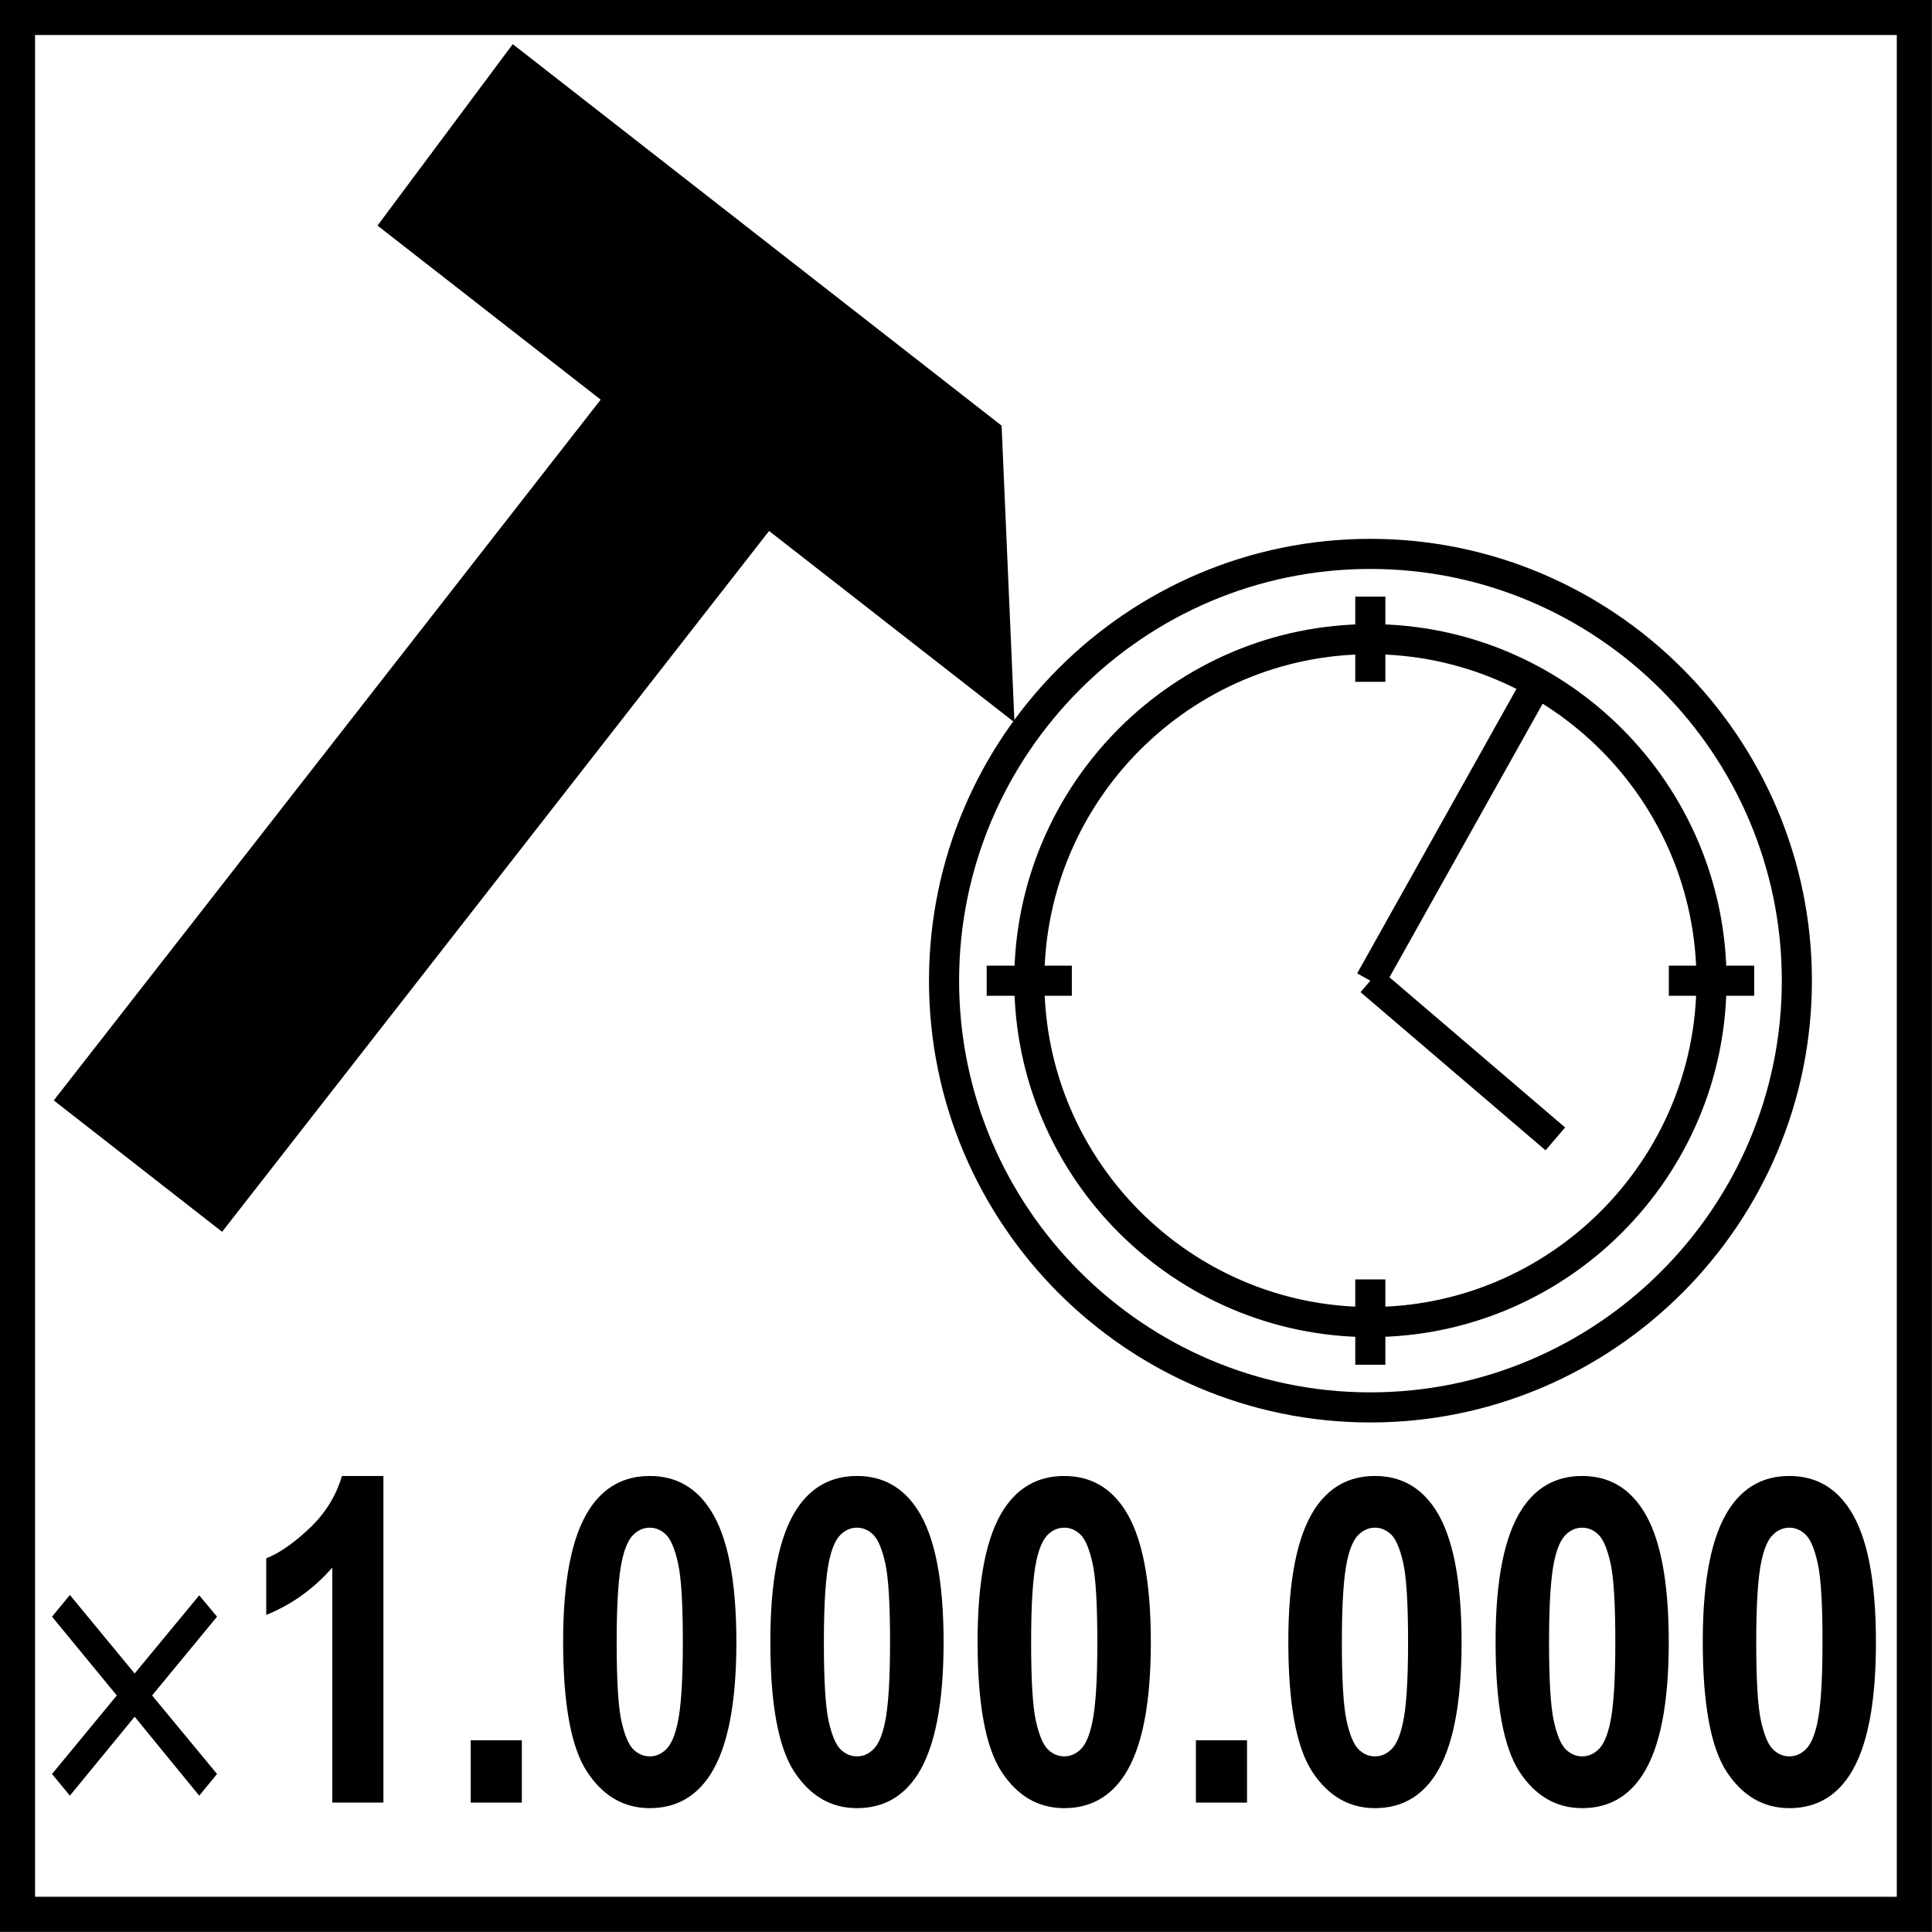
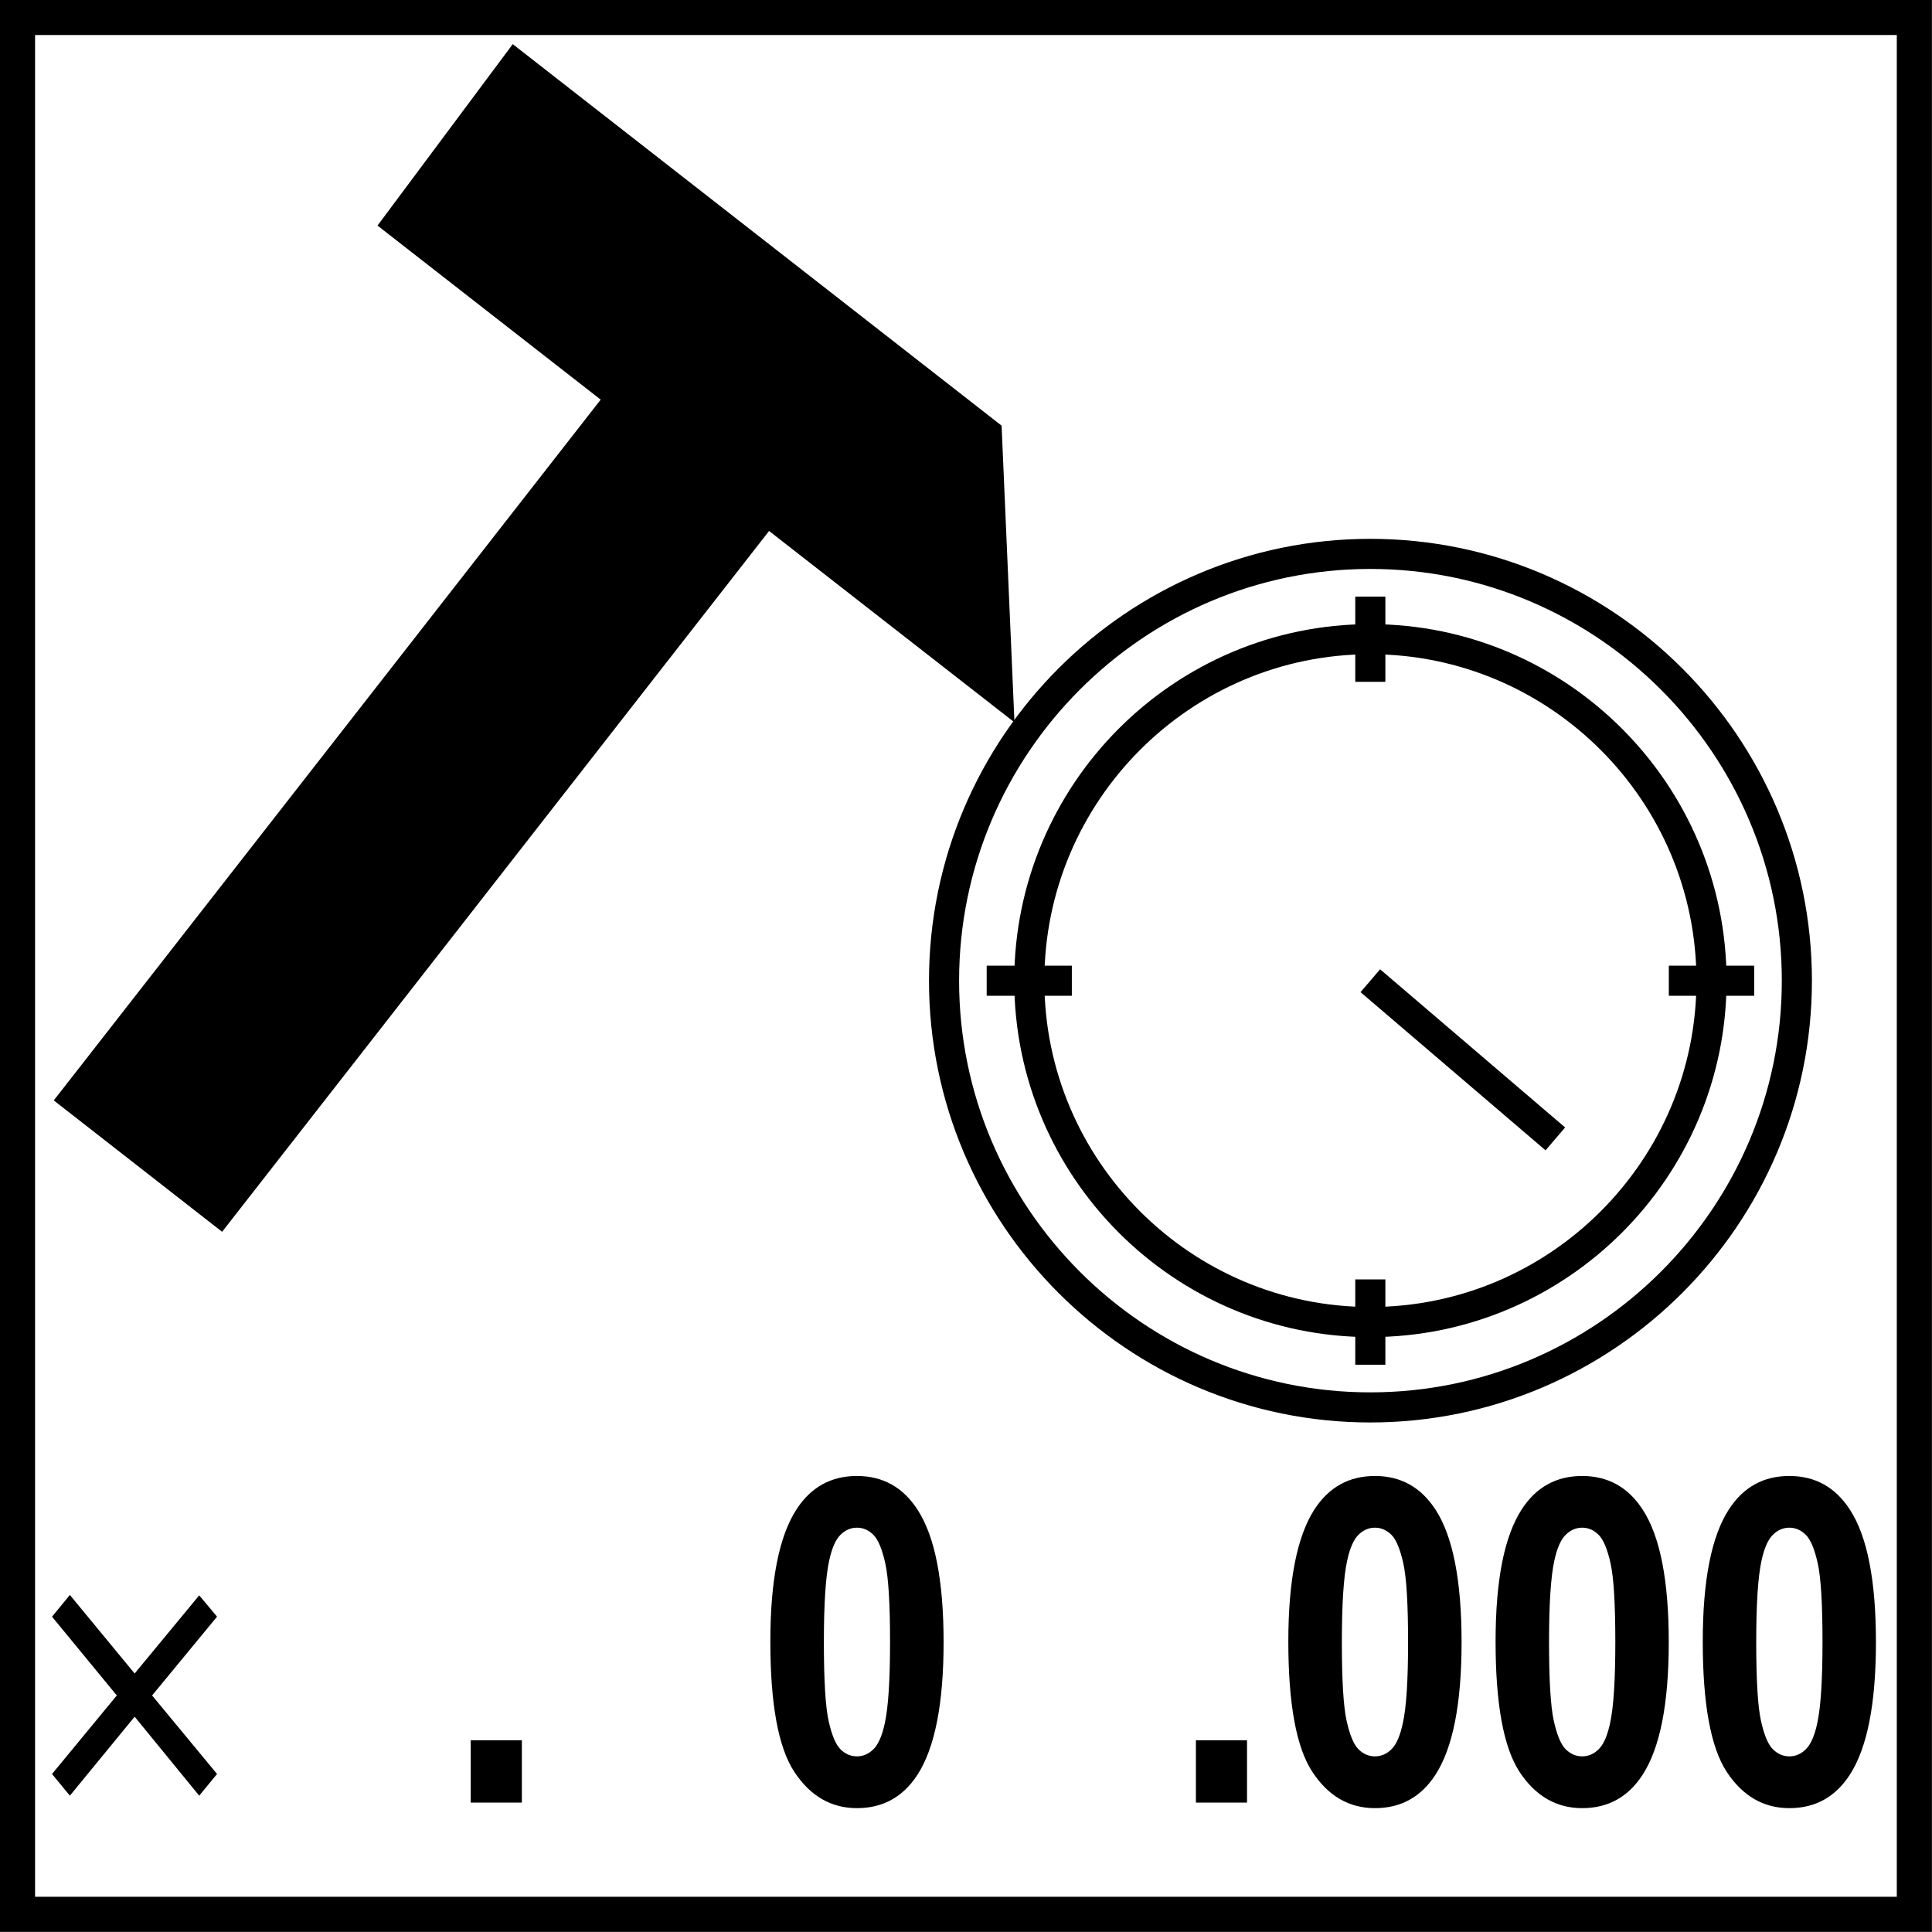
<svg xmlns="http://www.w3.org/2000/svg" xmlns:xlink="http://www.w3.org/1999/xlink" version="1.1" id="Layer_1" x="0px" y="0px" width="55px" height="55px" viewBox="0 0 55 55" enable-background="new 0 0 55 55" xml:space="preserve">
  <rect x="10.439" y="7.749" transform="matrix(-0.788 -0.615 0.615 -0.788 9.68 46.754)" fill-rule="evenodd" clip-rule="evenodd" width="4.886" height="27.924" />
  <g>
    <defs>
      <rect id="SVGID_1_" x="-0.004" y="-0.004" width="55.008" height="55.008" />
    </defs>
    <clipPath id="SVGID_2_">
      <use xlink:href="#SVGID_1_" overflow="visible" />
    </clipPath>
    <rect x="10.439" y="7.749" transform="matrix(-0.788 -0.615 0.615 -0.788 9.68 46.754)" clip-path="url(#SVGID_2_)" fill="none" stroke="#000000" stroke-width="1.196" stroke-miterlimit="22.926" width="4.886" height="27.924" />
  </g>
  <polygon fill-rule="evenodd" clip-rule="evenodd" points="14.711,2.104 11.576,6.31 28.226,19.296 27.928,12.419 " />
  <polygon fill="none" stroke="#000000" stroke-width="1.196" stroke-miterlimit="22.926" points="14.711,2.104 11.576,6.31   28.226,19.296 27.928,12.419 " />
  <g>
    <path fill="none" stroke="#000000" stroke-width="0.857" stroke-miterlimit="22.926" d="M39.01,40.066   c6.688,0,12.143-5.454,12.143-12.147c0-6.695-5.454-12.151-12.143-12.151c-6.688,0-12.135,5.456-12.135,12.151   C26.875,34.612,32.322,40.066,39.01,40.066z" />
    <path fill="none" stroke="#000000" stroke-width="0.857" stroke-miterlimit="22.926" d="M39.01,37.636   c5.35,0,9.713-4.362,9.713-9.715c0-5.361-4.363-9.725-9.713-9.725s-9.708,4.364-9.708,9.725   C29.302,33.273,33.66,37.636,39.01,37.636z" />
    <line fill="none" stroke="#000000" stroke-width="0.857" stroke-miterlimit="22.926" x1="28.089" y1="27.919" x2="30.513" y2="27.919" />
    <line fill="none" stroke="#000000" stroke-width="0.857" stroke-miterlimit="22.926" x1="47.508" y1="27.919" x2="49.938" y2="27.919" />
    <line fill="none" stroke="#000000" stroke-width="0.857" stroke-miterlimit="22.926" x1="39.01" y1="19.41" x2="39.01" y2="16.984" />
    <line fill="none" stroke="#000000" stroke-width="0.857" stroke-miterlimit="22.926" x1="39.01" y1="38.851" x2="39.01" y2="36.422" />
-     <line fill="none" stroke="#000000" stroke-width="0.857" stroke-miterlimit="22.926" x1="39.01" y1="27.919" x2="43.76" y2="19.435" />
    <line fill="none" stroke="#000000" stroke-width="0.857" stroke-miterlimit="22.926" x1="39.01" y1="27.919" x2="44.277" y2="32.422" />
    <g>
      <path d="M5.671,45.416l0.508,0.607L4.33,48.266l1.849,2.236l-0.508,0.617l-1.838-2.248l-1.844,2.248l-0.508-0.617l1.844-2.236    l-1.844-2.242l0.508-0.619l1.844,2.236L5.671,45.416z" />
    </g>
    <g>
-       <path d="M10.915,51.316H9.459v-6.689c-0.532,0.607-1.159,1.055-1.88,1.346v-1.611c0.38-0.15,0.792-0.439,1.238-0.861    c0.446-0.424,0.751-0.918,0.917-1.482h1.181V51.316z" />
      <path d="M13.4,51.316v-1.775h1.456v1.775H13.4z" />
-       <path d="M18.497,42.018c0.735,0,1.311,0.32,1.725,0.961c0.494,0.758,0.741,2.016,0.741,3.771c0,1.752-0.249,3.01-0.746,3.777    c-0.411,0.631-0.984,0.947-1.72,0.947c-0.739,0-1.334-0.348-1.787-1.039c-0.453-0.693-0.679-1.928-0.679-3.705    c0-1.744,0.249-2.998,0.746-3.764C17.188,42.334,17.762,42.018,18.497,42.018z M18.497,43.49c-0.176,0-0.333,0.068-0.471,0.205    s-0.245,0.383-0.321,0.736c-0.1,0.459-0.15,1.23-0.15,2.318c0,1.086,0.045,1.832,0.134,2.238c0.09,0.406,0.203,0.678,0.339,0.812    c0.137,0.135,0.293,0.201,0.469,0.201c0.176,0,0.333-0.068,0.471-0.205c0.138-0.137,0.245-0.383,0.321-0.736    c0.1-0.455,0.15-1.225,0.15-2.311c0-1.088-0.045-1.834-0.135-2.24s-0.203-0.678-0.339-0.814S18.673,43.49,18.497,43.49z" />
-       <path d="M24.396,42.018c0.735,0,1.311,0.32,1.725,0.961c0.494,0.758,0.741,2.016,0.741,3.771c0,1.752-0.249,3.01-0.746,3.777    c-0.411,0.631-0.984,0.947-1.72,0.947c-0.739,0-1.334-0.348-1.787-1.039c-0.453-0.693-0.679-1.928-0.679-3.705    c0-1.744,0.249-2.998,0.746-3.764C23.087,42.334,23.661,42.018,24.396,42.018z M24.396,43.49c-0.176,0-0.333,0.068-0.471,0.205    s-0.245,0.383-0.321,0.736c-0.1,0.459-0.15,1.23-0.15,2.318c0,1.086,0.045,1.832,0.134,2.238c0.09,0.406,0.203,0.678,0.339,0.812    c0.137,0.135,0.293,0.201,0.469,0.201c0.176,0,0.333-0.068,0.471-0.205c0.138-0.137,0.245-0.383,0.321-0.736    c0.1-0.455,0.15-1.225,0.15-2.311c0-1.088-0.045-1.834-0.135-2.24s-0.203-0.678-0.339-0.814S24.572,43.49,24.396,43.49z" />
-       <path d="M30.297,42.018c0.734,0,1.309,0.32,1.725,0.961c0.492,0.758,0.74,2.016,0.74,3.771c0,1.752-0.248,3.01-0.746,3.777    c-0.41,0.631-0.984,0.947-1.719,0.947c-0.74,0-1.336-0.348-1.787-1.039c-0.453-0.693-0.68-1.928-0.68-3.705    c0-1.744,0.248-2.998,0.746-3.764C28.988,42.334,29.561,42.018,30.297,42.018z M30.297,43.49c-0.178,0-0.334,0.068-0.473,0.205    c-0.137,0.137-0.244,0.383-0.32,0.736c-0.1,0.459-0.15,1.23-0.15,2.318c0,1.086,0.045,1.832,0.135,2.238s0.203,0.678,0.34,0.812    c0.135,0.135,0.291,0.201,0.469,0.201c0.176,0,0.332-0.068,0.471-0.205s0.244-0.383,0.32-0.736c0.102-0.455,0.15-1.225,0.15-2.311    c0-1.088-0.045-1.834-0.135-2.24s-0.203-0.678-0.338-0.814C30.629,43.559,30.473,43.49,30.297,43.49z" />
+       <path d="M24.396,42.018c0.735,0,1.311,0.32,1.725,0.961c0.494,0.758,0.741,2.016,0.741,3.771c0,1.752-0.249,3.01-0.746,3.777    c-0.411,0.631-0.984,0.947-1.72,0.947c-0.739,0-1.334-0.348-1.787-1.039c-0.453-0.693-0.679-1.928-0.679-3.705    c0-1.744,0.249-2.998,0.746-3.764C23.087,42.334,23.661,42.018,24.396,42.018z M24.396,43.49c-0.176,0-0.333,0.068-0.471,0.205    s-0.245,0.383-0.321,0.736c-0.1,0.459-0.15,1.23-0.15,2.318c0,1.086,0.045,1.832,0.134,2.238c0.09,0.406,0.203,0.678,0.339,0.812    c0.137,0.135,0.293,0.201,0.469,0.201c0.176,0,0.333-0.068,0.471-0.205c0.138-0.137,0.245-0.383,0.321-0.736    c0.1-0.455,0.15-1.225,0.15-2.311c0-1.088-0.045-1.834-0.135-2.24s-0.203-0.678-0.339-0.814S24.572,43.49,24.396,43.49" />
      <path d="M34.045,51.316v-1.775H35.5v1.775H34.045z" />
      <path d="M39.143,42.018c0.734,0,1.309,0.32,1.725,0.961c0.492,0.758,0.74,2.016,0.74,3.771c0,1.752-0.248,3.01-0.746,3.777    c-0.41,0.631-0.984,0.947-1.719,0.947c-0.74,0-1.336-0.348-1.787-1.039c-0.453-0.693-0.68-1.928-0.68-3.705    c0-1.744,0.25-2.998,0.746-3.764C37.834,42.334,38.406,42.018,39.143,42.018z M39.143,43.49c-0.178,0-0.334,0.068-0.473,0.205    c-0.137,0.137-0.244,0.383-0.32,0.736c-0.1,0.459-0.15,1.23-0.15,2.318c0,1.086,0.045,1.832,0.135,2.238s0.203,0.678,0.34,0.812    c0.135,0.135,0.291,0.201,0.469,0.201c0.176,0,0.332-0.068,0.471-0.205s0.244-0.383,0.32-0.736c0.102-0.455,0.15-1.225,0.15-2.311    c0-1.088-0.045-1.834-0.135-2.24s-0.203-0.678-0.338-0.814C39.475,43.559,39.318,43.49,39.143,43.49z" />
      <path d="M45.041,42.018c0.736,0,1.311,0.32,1.725,0.961c0.494,0.758,0.74,2.016,0.74,3.771c0,1.752-0.248,3.01-0.746,3.777    c-0.41,0.631-0.982,0.947-1.719,0.947c-0.738,0-1.334-0.348-1.787-1.039c-0.451-0.693-0.678-1.928-0.678-3.705    c0-1.744,0.248-2.998,0.746-3.764C43.732,42.334,44.305,42.018,45.041,42.018z M45.041,43.49c-0.176,0-0.334,0.068-0.471,0.205    c-0.139,0.137-0.246,0.383-0.322,0.736c-0.1,0.459-0.15,1.23-0.15,2.318c0,1.086,0.045,1.832,0.135,2.238s0.203,0.678,0.34,0.812    s0.293,0.201,0.469,0.201s0.334-0.068,0.471-0.205c0.139-0.137,0.246-0.383,0.322-0.736c0.1-0.455,0.15-1.225,0.15-2.311    c0-1.088-0.045-1.834-0.135-2.24s-0.203-0.678-0.34-0.814S45.217,43.49,45.041,43.49z" />
      <path d="M50.939,42.018c0.736,0,1.311,0.32,1.725,0.961c0.494,0.758,0.74,2.016,0.74,3.771c0,1.752-0.248,3.01-0.746,3.777    c-0.41,0.631-0.982,0.947-1.719,0.947c-0.738,0-1.334-0.348-1.787-1.039c-0.451-0.693-0.678-1.928-0.678-3.705    c0-1.744,0.248-2.998,0.746-3.764C49.631,42.334,50.203,42.018,50.939,42.018z M50.939,43.49c-0.176,0-0.334,0.068-0.471,0.205    c-0.139,0.137-0.246,0.383-0.322,0.736c-0.1,0.459-0.15,1.23-0.15,2.318c0,1.086,0.045,1.832,0.135,2.238s0.203,0.678,0.34,0.812    s0.293,0.201,0.469,0.201s0.334-0.068,0.471-0.205c0.139-0.137,0.246-0.383,0.322-0.736c0.1-0.455,0.15-1.225,0.15-2.311    c0-1.088-0.045-1.834-0.135-2.24s-0.203-0.678-0.34-0.814S51.115,43.49,50.939,43.49z" />
    </g>
    <g>
      <path d="M53.998,0.997v53h-53v-53H53.998 M54.998-0.003h-55v55h55V-0.003L54.998-0.003z" />
    </g>
  </g>
</svg>